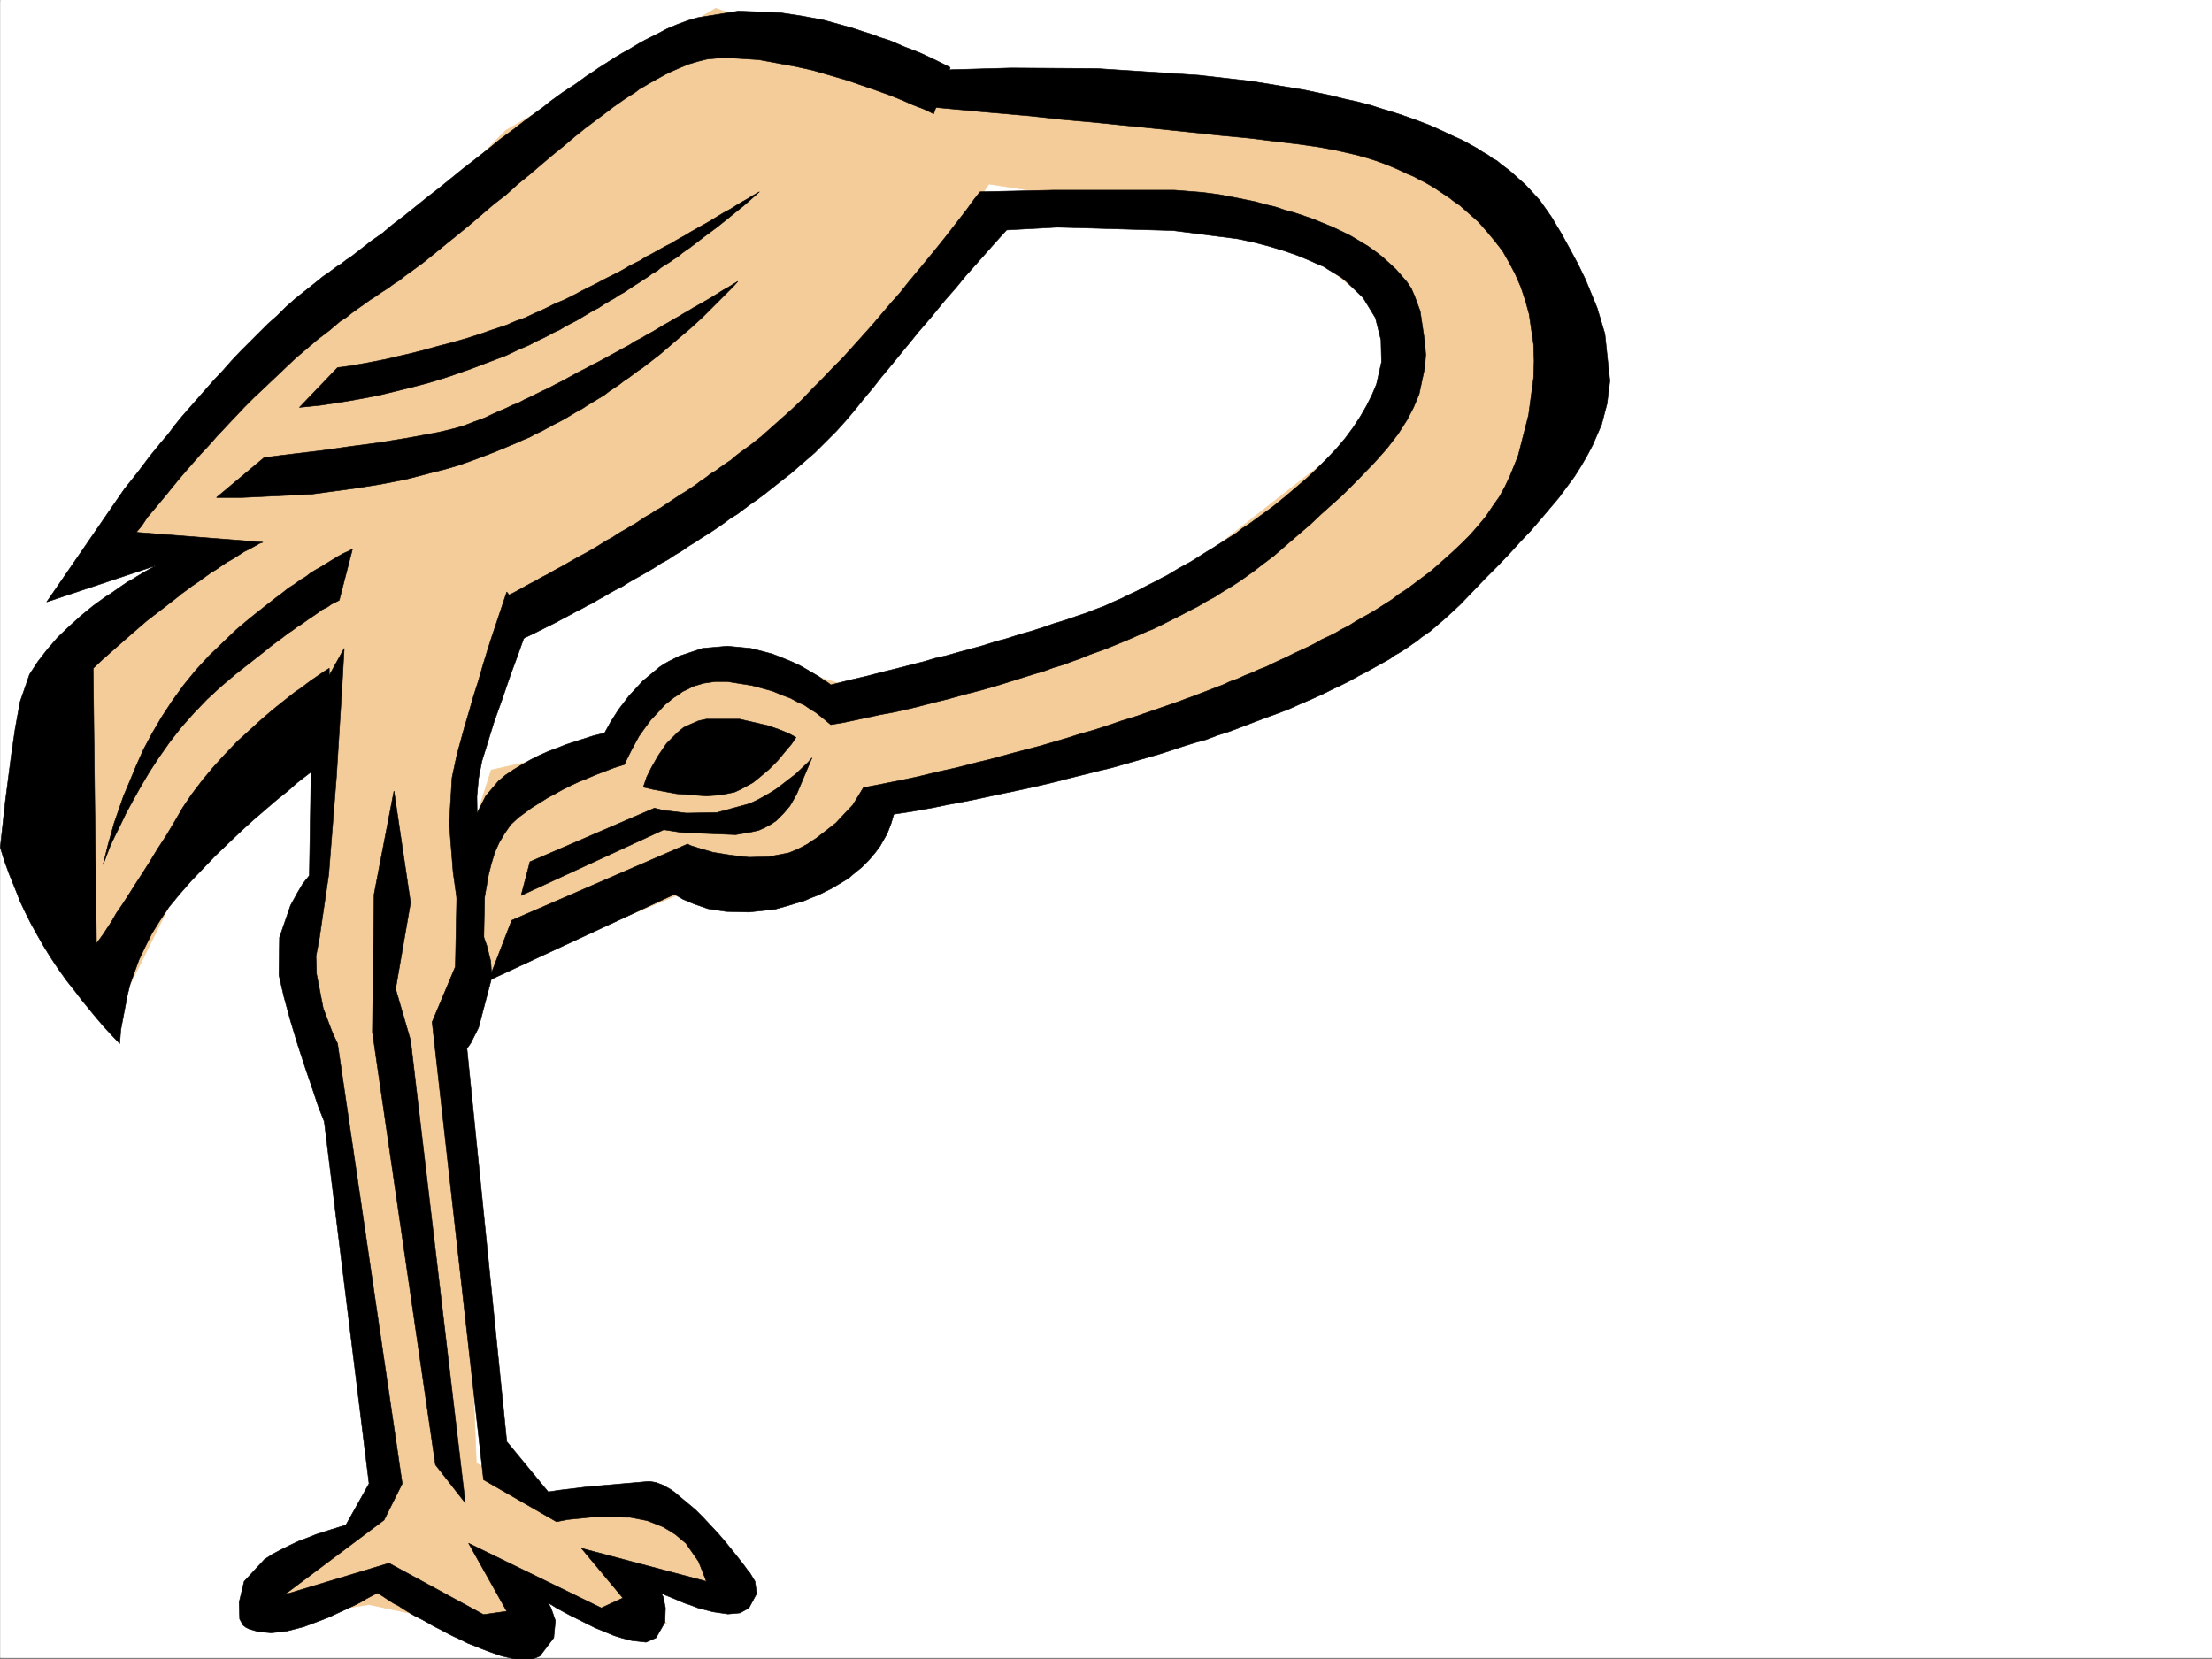
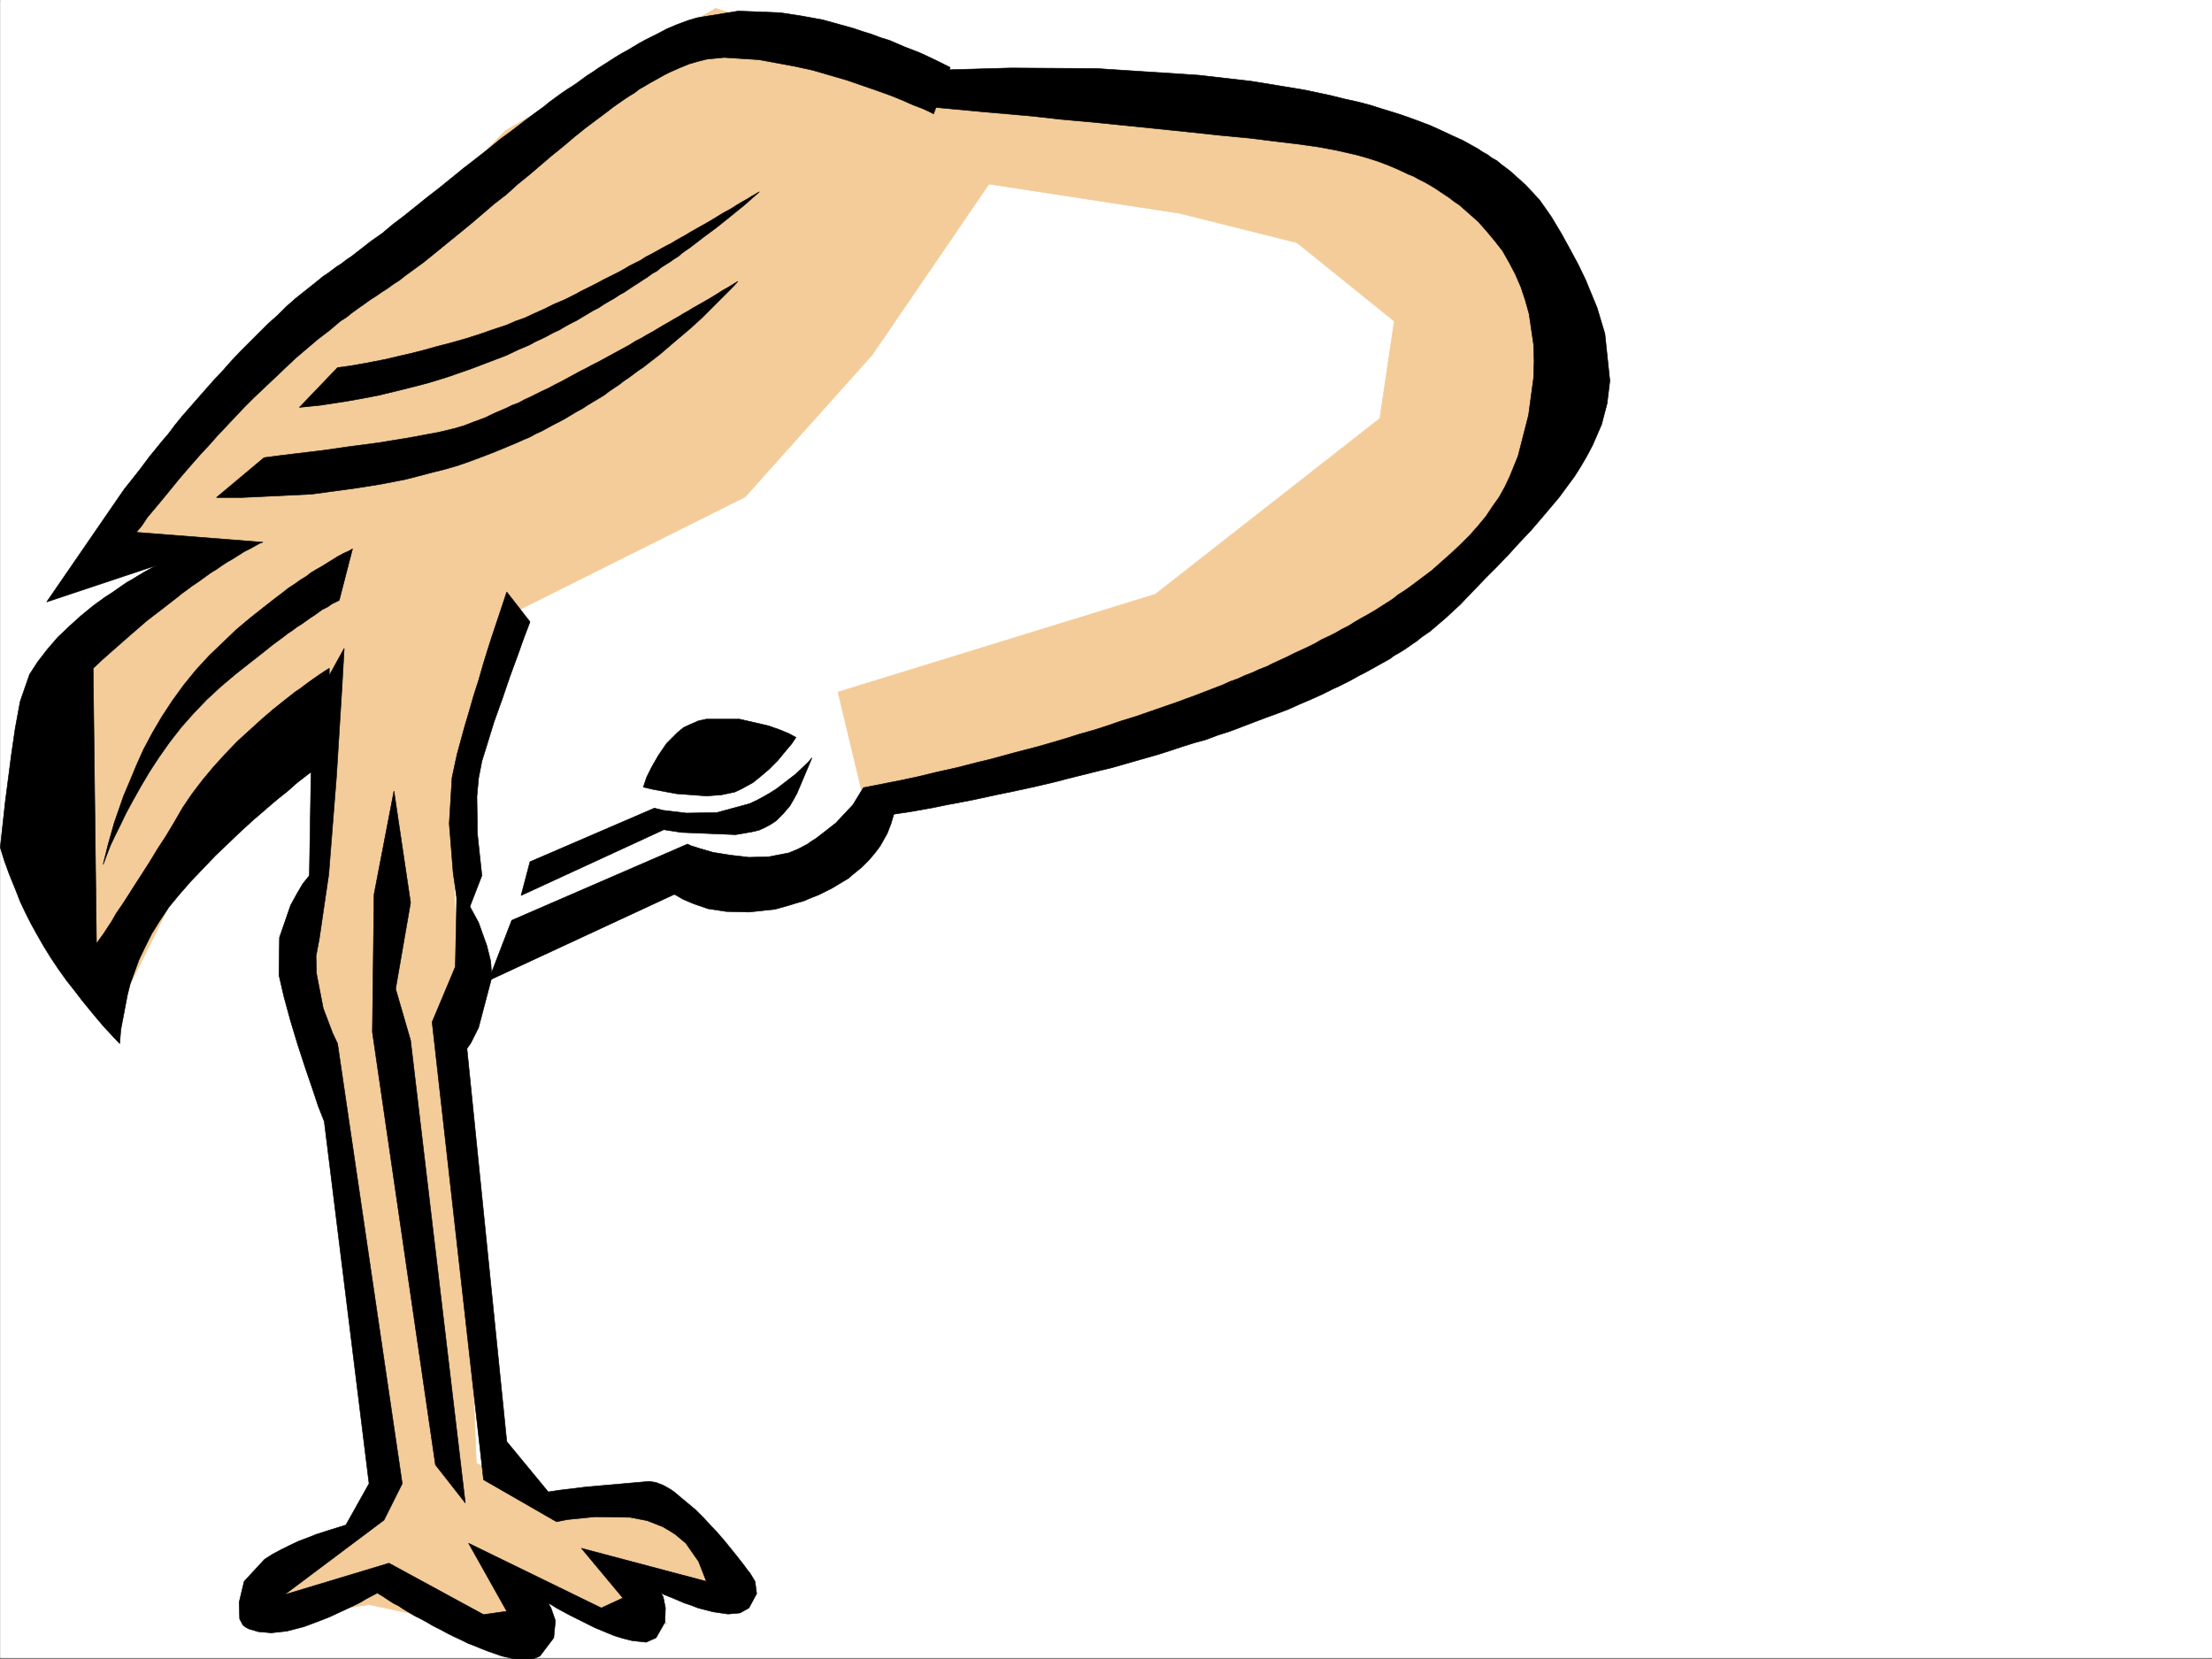
<svg xmlns="http://www.w3.org/2000/svg" width="2997.385" height="2248.25">
  <rect width="100%" height="100%" fill="#808080" stroke="none" />
  <defs>
    <clipPath id="a">
      <path d="M0 0h2997v2244.137H0Zm0 0" />
    </clipPath>
    <clipPath id="b">
      <path d="M323 876h702v1370.09H323Zm0 0" />
    </clipPath>
    <clipPath id="c">
      <path d="M323 875h703v1371.09H323Zm0 0" />
    </clipPath>
  </defs>
  <path fill="#fff" d="M.37 2246.297h2997.015V0H.369Zm0 0" />
  <g clip-path="url(#a)" transform="translate(.37 2.16)">
    <path fill="#fff" fill-rule="evenodd" stroke="#fff" stroke-linecap="square" stroke-linejoin="bevel" stroke-miterlimit="10" stroke-width=".743" d="M.742 2244.137h2995.531V-2.16H.743Zm0 0" />
  </g>
-   <path fill="#f3cc99" fill-rule="evenodd" stroke="#f3cc99" stroke-linecap="square" stroke-linejoin="bevel" stroke-miterlimit="10" stroke-width=".743" d="m612.518 1208.895 53.175-165.512 178.336-39.727 59.942-92.117 119.136-20.215 152.098 46.45 32.965 119.101-105.648 125.82H990.147L626.01 1334.758zm0 0" />
  <path fill="#f3cc99" fill-rule="evenodd" stroke="#f3cc99" stroke-linecap="square" stroke-linejoin="bevel" stroke-miterlimit="10" stroke-width=".743" d="M162.947 1360.953 37.084 1129.52 57.3 924.285l178.336-165.55L123.26 765.5l191.785-211.219 370.16-377.511L969.893 11.223l251.765 86.136 641.356 99.625 245 158.786 19.472 283.906-231.511 225.449-442.805 178.258-277.965 59.902-39.722-165.512 430.058-132.585 304.2-238.2 19.511-131.804-131.887-106.352-158.824-39.727-258.488-39.687-158.121 231.434-172.313 192.527L705.42 825.402l-92.902 264.395 6.726 238.195 26.235 654.653 86.18 46.449h125.859l125.863 85.355-20.215 39.727-158.863-52.434 99.668 98.844-224.785-46.41 39.722 66.664-218.8-46.45-171.57 26.196 211.292-178.254-131.883-694.34 33-145.297-6.761-211.96-172.317 191.746zm0 0" />
  <path fill-rule="evenodd" stroke="#000" stroke-linecap="square" stroke-linejoin="bevel" stroke-miterlimit="10" stroke-width=".743" d="m1287.58 91.375-8.992-4.496-10.48-5.238-14.231-6.727-8.25-3.75-9.738-3.754-9.735-3.754-10.48-4.496-10.516-4.5-11.964-3.71-12.004-4.5-12.004-3.75-13.45-4.5-13.492-3.755-13.488-3.75-13.488-3.715-28.465-5.242-29.246-4.496-56.93-2.265-55.445 8.992-12.746 3.754L918.2 32.96l-14.23 5.984-14.235 7.504-7.503 3.715-7.47 3.754-8.25 4.496-7.507 4.496-7.469 4.5-8.25 4.496-7.508 4.496-8.25 5.239-8.21 5.238-8.25 5.242-7.508 5.238-8.25 5.239-8.211 6.023-8.25 5.98-8.25 5.239-8.992 5.984-8.25 6.02-8.211 5.984-8.25 6.727-8.25 5.98-17.243 12.746-16.46 12.746-17.247 12.707-16.5 13.493-17.203 13.488-16.5 12.746-16.5 13.45-15.718 12.75-16.5 12.745-15.72 12.707-14.976 12.004-15.754 11.965-14.234 12.004-14.977 10.477-26.976 20.996-6.727 4.457-6.761 5.28-5.985 3.716-5.98 4.496-6.024 4.496-6.726 4.496-12.004 9.734-25.453 20.215-12.746 11.262-12.004 11.965-12.707 11.262-12.747 12.707-24.71 24.71-12.004 12.747-11.262 12.746-11.965 12.707-11.262 12.75-11.218 12.746-10.48 11.965-10.516 12.004-9.739 11.96-8.992 12.004-8.992 10.48-16.461 20.216-13.492 17.984-11.219 14.234-8.996 11.223-6.762 9.734-98.887 143.81 148.348-49.423-6.766 3.754-8.21 4.496-11.262 6.727-5.98 3.754-6.766 3.754-6.723 4.496-7.508 5.238-7.468 5.238-8.25 5.242-8.25 5.98-8.25 5.985-16.461 13.489-15.758 14.23-15.719 14.977-14.23 16.5-12.747 16.46-11.222 17.243L27.35 950.48l-6.766 36.715-5.238 35.973-8.25 63.656-6.727 61.426 5.239 17.203 6.765 18.73 9.735 23.97 5.242 13.488 6.722 14.23 7.508 14.977 8.25 14.976 8.992 15.719 9.739 15.758 10.476 15.715 11.223 15.718 11.262 14.235 9.734 12.746 16.5 20.215 12.707 14.976 9.738 10.516 12.004 12.707 1.485-18.727 8.992-47.195 3.754-14.977 5.984-16.46 6.02-16.5 8.25-17.204 8.992-17.984 11.222-17.988 12.004-17.946 14.235-17.242 15.715-17.988 16.503-17.203 16.461-17.242 17.243-16.461 17.242-16.5 16.46-14.977 16.5-14.234 15.72-13.488 14.976-11.965 12.746-11.262 23.223-17.945 20.254-15.758V905.555l-6.02 3.754-6.726 4.496-9.735 6.726-5.238 3.754-6.024 4.496-5.98 4.496-6.727 4.496-14.23 11.223L370.49 961l-15.718 13.45-16.5 15.015-16.461 14.976-16.5 17.204-15.72 17.242-15.015 17.988-14.23 18.688-12.707 18.73-11.262 19.469-11.223 18.73-11.261 17.242-10.477 17.246-10.48 16.461-9.735 14.973-8.992 14.234-8.25 12.747-8.25 11.964-5.984 10.477-11.262 17.246-9.734 13.488-4.496-373.015 12.746-11.965 12.746-11.258 12.746-11.223 11.965-10.48 22.484-19.469 22.48-17.246 20.215-15.719 4.496-3.75 5.243-3.754 8.992-6.726 8.992-6.024 16.5-11.96 7.508-4.5 7.469-5.239 6.761-4.496 6.727-3.754 5.984-3.754 10.516-6.722 8.992-4.5 11.965-6.723 4.496-1.527-171.57-13.45 7.507-8.992 7.47-11.262 12.003-14.23 14.23-17.207 16.462-20.215 8.996-10.515 9.773-11.223 10.48-11.965 11.22-12.004 11.261-12.746 11.965-12.707 12.004-12.746 12.746-13.488 13.488-13.493 13.492-12.707 14.23-13.488 14.235-13.488 14.23-13.492 14.977-12.707 14.977-12.746 15.754-12.004 14.976-12.707 8.25-5.239 7.469-6.023 8.25-5.98 7.508-5.243 8.25-5.98 8.21-5.239 7.509-5.242 8.25-5.238 8.25-6.02 8.21-5.242 7.508-5.98 8.25-5.985 16.461-12.003 15.758-12.707 16.461-13.489 15.758-12.746 16.46-13.488 15.755-13.453 15.718-13.489 16.5-12.746 15.72-14.234 15.757-12.746 15.719-13.45 14.976-12.745 15.754-12.747 14.977-12.71 14.976-12 14.973-11.223 15.016-11.262 6.726-5.238 7.508-5.242 7.469-5.239 6.761-4.496 7.47-4.496 6.765-5.238 6.722-3.754 7.508-4.496 6.727-3.715 6.762-3.754 6.726-3.754 6.024-3.011 13.488-5.98 12.707-5.243 12.746-3.754 12.004-2.969 23.226-2.27 47.192 3.012 48.719 8.993 23.968 5.238 23.227 6.726 23.226 6.766 21.7 7.469 19.511 6.762 18.727 6.726 16.46 6.727 13.493 6.02 12.004 4.495 8.25 3.715 7.469 3.754zm0 0" />
  <path fill-rule="evenodd" stroke="#000" stroke-linecap="square" stroke-linejoin="bevel" stroke-miterlimit="10" stroke-width=".743" d="m1260.6 95.875 29.992-1.488 79.41-2.266 116.129.742 137.867 8.992 71.942 8.25 36.714 5.985 35.934 5.98 35.23 7.508 17.985 4.496 17.242 3.754 17.246 4.496 16.461 5.238 17.242 5.243 15.719 5.238 16.5 5.98 15.719 5.985 14.972 6.762 14.274 6.726 14.976 6.766 13.489 7.468 6.726 3.754 6.762 4.496 6.726 3.754 5.981 4.496 6.766 3.715 5.238 4.496 12.004 8.993 21.703 19.472 18.726 20.254 15.758 22.442 6.727 11.261 6.762 11.223 11.964 21.738 11.262 20.957 9.734 20.215 15.72 38.2 10.519 35.19 6.726 63.696-3.754 30.691-7.468 28.465-12.004 27.723-7.508 14.234-8.211 14.23-8.992 14.235-10.52 14.23-10.476 14.235-12.004 14.23-12.707 14.977-13.492 15.719-14.23 14.972-15.016 16.5-15.72 16.461-16.5 16.5-17.202 17.95-17.243 17.984-19.472 17.988-20.996 17.985-11.965 8.21-5.281 4.497-6.723 4.496-5.238 3.754-6.766 4.496-5.984 3.754-6.723 3.715-6.023 4.496-6.723 3.753-6.766 3.754-6.726 3.754-6.723 3.715-6.766 3.754-7.507 3.754-6.723 3.754-6.766 3.754-7.468 3.715-7.508 3.75-6.723 3.011-14.976 7.47-15.016 6.765-15.719 6.722-14.972 6.766-15.758 5.98-16.461 5.985-15.758 5.98-15.719 6.024-15.758 5.98-16.46 5.242-15.758 5.98-16.461 4.497-16.5 5.238-15.719 5.242-16.5 5.239-15.719 4.496-15.758 4.496-15.714 4.496-15.72 4.496-15.757 3.754-14.977 3.754-14.972 3.715-15.016 3.754-14.234 3.754-28.465 6.726-27.719 6.02-25.457 5.238-24.008 5.242-22.441 4.496-20.254 3.754-17.984 3.715-29.211 5.238-24.711 3.754-3.754 12.746-5.238 13.488-9.735 17.208-6.765 8.992-8.25 9.734-9.735 9.738-11.965 9.735-6.023 5.238-7.469 4.496-7.504 4.496-7.508 4.5-8.996 4.496-8.992 4.496-9.734 3.754-10.48 4.496-10.477 2.973-9.738 3.008-18.727 5.242-35.23 3.75-30.731-.742-24.715-3.754-19.469-6.723-14.234-6.023-8.992-5.238-3.012-1.485-251.765 116.828 31.476-81.64 238.277-103.34 4.497 2.227 12.003 3.753 17.946 5.243 23.226 3.754 25.492 2.968 26.981-.742 26.977-5.238 12.707-5.238 12.75-6.727 5.238-3.754 6.02-3.754 9.738-7.469 17.242-13.488 23.226-24.71 14.23-23.227 34.45-6.766 18.727-3.711 20.996-4.5 24.71-6.02 26.981-5.984 29.207-7.465 15.758-3.754 16.461-4.496 16.5-4.496 17.242-4.5 17.207-4.496 35.969-10.476 18.73-5.985 18.73-5.238 18.727-6.024 19.512-6.722 19.473-5.985 19.472-6.761 19.47-6.727 19.472-6.766 9.777-3.714 10.477-3.75 9.738-3.754 19.469-7.508 9.738-3.715 9.734-4.496 10.52-3.754 9.734-4.496 9.735-3.754 9.738-4.496 9.734-3.715 8.993-4.496 9.738-4.496 9.734-4.496 8.992-4.5 9.739-4.496 9.734-4.496 8.992-4.496 8.996-5.239 9.735-4.496 8.992-4.496 8.992-5.242 8.996-4.496 8.25-5.238 8.992-5.239 8.25-4.496 8.993-5.242 8.25-5.238 8.21-5.239 8.25-5.28 7.508-5.981 8.25-5.239 7.47-5.242 29.987-22.48 13.492-11.965L1967.178 749l12.707-11.965 12.004-12.004 11.222-12.707 10.516-12.746 8.996-13.492 8.992-12.707 7.47-13.488 6.76-14.23 11.223-27.724 14.23-55.445 6.766-50.164.743-23.226-.743-22.48-6.019-41.177-5.242-18.726-5.98-17.989-7.509-17.203-8.25-15.757-8.953-15.715-10.52-13.492-11.222-13.489-11.258-12.707-12.707-11.262-12.75-11.222-6.761-4.496-6.727-5.239-6.766-4.496-6.722-4.496-6.727-4.496-7.508-4.5-6.761-3.75-7.469-3.715-6.766-3.754-7.468-3.011-14.23-6.727-14.235-5.98-14.27-5.278-14.234-4.46-13.488-3.75-26.196-5.985-23.969-4.496-26.238-3.754-31.472-3.754-35.973-4.496-39.688-3.754-41.953-4.496-43.48-4.496-44.184-4.496-44.222-4.457-41.954-3.754-40.468-4.496-68.192-5.985-64.433-6.02zm0 0" />
-   <path fill-rule="evenodd" stroke="#000" stroke-linecap="square" stroke-linejoin="bevel" stroke-miterlimit="10" stroke-width=".743" d="m688.92 806.672 20.254 58.453 14.234-6.762 7.465-3.754 8.996-4.496 10.516-5.242 11.223-5.98 12.746-6.727 6.726-3.754 7.508-3.75 6.723-3.754 7.507-3.715 7.508-4.496 8.211-4.5 7.508-4.496 8.25-4.496 8.992-4.496 8.25-5.238 8.992-5.239 8.211-4.5 8.993-5.238 8.996-5.238 8.992-6.024 9.734-5.238 8.992-5.98 8.996-5.242 9.735-6.762 9.734-5.985 8.996-5.98 9.735-5.984 8.992-6.02 9.777-6.726 8.953-6.723 9.774-6.024 8.992-6.726 8.996-6.723 9.734-6.765 8.993-6.727 17.949-14.23 17.242-13.489 16.5-14.234 16.461-14.23 15.016-14.977 14.23-14.235 13.488-14.972 11.965-14.235 12.004-14.972 11.965-14.235 10.52-13.488 11.222-13.488 10.477-12.75 9.777-11.965 10.477-12.746 8.992-11.219 9.738-11.223 8.992-10.519 16.461-20.215 15.758-17.984 13.488-16.461 12.707-14.235 11.262-12.746 17.242-19.472 14.235-15.715 68.933-3.754 156.594 4.496 87.664 11.258 20.957 4.46 20.254 5.278 20.215 5.98 19.472 6.727 17.985 7.508 8.25 3.754 8.992 3.715 8.25 5.238 7.469 4.496 7.508 4.496 6.726 5.238 24.004 23.227 16.465 26.98 7.504 29.95.746 29.949-6.766 29.992-5.984 14.23-7.465 14.977-8.25 14.235-9.738 14.972-10.516 14.235-11.965 14.23-12.746 13.488-14.234 14.235-14.23 13.449-14.977 12.746-15.016 12.75-15.719 12.707-16.5 12.004-8.21 5.98-8.25 5.985-8.25 5.238-7.508 6.02-8.211 5.242-24.75 15.715-7.469 4.5-16.5 10.476-7.504 4.496-8.215 4.496-6.762 3.754-7.507 4.496-7.47 4.496-7.507 3.754-6.723 3.715-13.492 6.766-12.746 6.726-11.223 5.239-10.515 5.238-10.48 4.496-11.22 5.242-12.003 4.496-13.492 5.239-13.489 4.496-14.976 5.238-14.973 4.496-15.016 5.242-16.46 5.278-15.758 4.457-16.461 5.277-16.5 4.5-16.461 5.238-16.5 4.496-16.461 4.457-15.758 4.497-16.46 3.753-15.017 4.496-14.972 3.754-14.235 3.754-26.98 6.727-23.223 5.98-19.472 4.496-14.977 3.754-12.004 3.012-3.754-3.012-5.238-3.011-5.98-4.457-7.508-4.497-8.992-5.277-10.48-5.984-11.224-5.239-12.746-5.238-13.488-5.238-14.234-3.754-14.973-3.754-31.477-2.973-33.742 2.973-31.437 10.516-13.488 6.726-6.766 3.754-6.727 4.496-22.48 18.73-18.73 20.216-14.231 18.726-10.52 16.461-8.21 14.977-15.016 3.754-16.461 5.238-20.996 6.766-11.223 4.496-12.004 4.457-11.96 5.277-12.005 5.984-12.004 6.723-11.222 6.766-11.223 7.468-9.773 8.25-17.203 20.215-12.004 23.969-14.235 53.918-3.754 64.437 26.98 66.665 1.485-71.903 5.239-29.992 3.753-14.977 4.497-14.972 6.023-13.492 7.469-12.707 8.25-12.004 10.476-9.735 11.262-8.25 5.984-4.457 5.98-3.754 6.024-3.754 11.961-7.507 5.985-2.973 12.004-6.762 12.003-5.984 11.223-5.238 11.258-4.496 10.48-4.497 9.735-3.753 15.718-5.985 14.235-4.496 2.265-5.238 6.727-13.489 10.516-19.472 7.468-10.48 8.25-11.22 9.739-10.48 9.734-10.516 12.004-9.738 5.984-3.715 6.02-4.496 6.726-3.011 6.723-3.754 15.016-4.496 15.718-2.227h16.5l32.961 5.238 27.723 7.469 12.746 5.277 11.965 4.457 9.734 5.282 9.739 4.457 7.507 5.277 7.504 4.496 11.223 8.953 8.992 7.508 17.988-3.012 20.997-4.496 27.722-5.98 16.461-2.973 17.242-3.754 18.73-4.496 20.216-5.238 20.996-5.242 21.738-6.02 23.227-5.98 23.222-6.727 23.97-7.508 11.964-3.754 12.004-3.715 12.746-3.753 11.965-4.496 12.746-3.754 12.004-4.497 12.746-4.496 12.71-5.238 12.747-4.496 12.004-4.496 12.707-5.242 12.746-5.239 12.004-5.238 11.965-5.242 12.746-5.238 12.004-5.98 11.964-6.024 12.004-5.98 11.223-5.985 12-6.02 11.223-6.726 11.261-5.98 10.48-6.766 11.259-6.727 10.48-6.722 9.734-6.766 10.481-7.469 9.734-7.508 18.73-14.23 17.243-14.977 16.5-14.23 15.719-13.492 14.23-13.489 14.235-12.707 13.488-12.004 12.004-11.964 11.222-11.262 20.997-21.7 17.242-19.472 14.976-19.473 11.965-18.726 8.992-17.242 7.508-17.989 7.508-35.187 1.484-17.988-1.484-18.727-6.024-40.43-7.464-20.215-4.5-10.48-6.02-8.992-14.976-17.242-17.985-16.461-9.734-7.508-5.242-3.754-5.239-3.715-11.261-6.766-11.223-6.722-12.004-5.985-12.707-6.02-12.746-5.241-12.746-5.239-12.746-4.496-13.489-4.496-13.492-3.754-13.449-4.496-12.746-2.972-13.488-3.754-25.496-5.239-23.97-4.496-22.48-3.011-38.199-2.973h-163.324l-99.664 2.23-8.25 10.477-9.734 13.492-12.75 16.5-15.715 20.215-8.996 11.223-9.735 12-10.48 12.71-10.516 12.747-11.223 13.488-11.261 14.234-12.707 14.23-12.004 14.231-12.746 14.977-12.746 14.234-13.45 14.973-13.492 14.976-14.23 14.235-13.488 14.23-14.235 14.235-13.488 14.23-14.235 13.488-14.27 12.747-13.452 11.964-13.489 12.004-14.23 11.223-13.492 9.734-6.762 5.242-5.984 5.239-6.762 4.496-7.469 5.238-6.023 4.5-7.469 4.496-6.762 5.239-6.726 4.496-6.766 5.238-6.722 4.496-6.766 4.5-7.469 4.496-6.762 4.496-6.726 4.496-6.766 4.496-6.722 4.496-6.727 3.715-6.766 4.496-6.722 3.754-6.766 4.496-6.726 4.497-6.762 3.753-5.985 3.754-6.761 3.715-5.985 3.754-6.726 4.496-6.02 3.012-5.98 3.754-11.965 7.465-12.004 6.726-11.262 6.024-10.48 5.98-10.477 5.984-9.738 5.239-8.992 5.238-8.992 4.496-7.508 4.496-7.469 3.754-12.004 6.727-9.734 5.277zm0 0" />
  <path fill-rule="evenodd" stroke="#000" stroke-linecap="square" stroke-linejoin="bevel" stroke-miterlimit="10" stroke-width=".743" d="m871.752 1066.61 4.496-13.489 6.727-13.492 8.992-15.719 11.262-16.5 14.972-14.973 8.25-6.726 9.739-4.496 10.476-4.496 10.52-2.27h44.925l38.985 8.992 14.973 5.243 12.746 5.238 9.738 5.277-5.984 8.957-8.25 9.735-10.516 12.746-11.965 12.004-14.234 11.964-7.508 5.98-8.25 4.501-8.211 4.496-8.25 3.754-17.985 3.75-20.214 1.488-40.47-3.012-32.218-5.98zM357.783 620.164l-64.437 53.961h35.191l93.645-4.5 60.718-8.25 32.965-5.238 34.446-6.727 34.484-8.992 17.988-4.496 17.985-5.238 17.207-6.024 17.984-6.723 17.242-6.726 17.989-7.508 8.992-3.754 8.25-3.754 8.992-3.71 8.21-4.5 8.25-3.755 16.5-8.992 7.47-3.754 8.25-4.496 7.507-4.496 7.47-4.496 8.25-4.457 6.76-4.496 7.47-4.496 7.507-4.496 7.47-4.496 6.765-5.242 6.722-4.497 6.766-4.496 6.727-5.238 6.761-4.496 5.985-4.496 5.98-4.5 6.766-4.496 23.222-17.985 20.961-17.984 19.508-16.465 16.461-14.972 42.7-42.7 6.019-6.722-3.754 2.226-9.734 5.985-6.766 3.753-8.21 5.239-9.774 5.98-10.48 6.024-11.962 6.722-6.023 3.754-6.727 3.754-5.98 3.715-6.766 3.754-7.508 4.496-6.722 3.754-7.508 4.496-7.469 4.496-8.25 4.496-7.508 4.5-7.468 3.715-8.25 5.277-8.25 4.457-8.25 4.496-8.211 4.497-16.5 8.992-8.993 4.496-8.25 4.5-8.992 4.496-8.21 4.496-16.5 8.992-8.993 4.496-8.254 4.496-8.25 3.754-8.992 4.457-7.469 3.754-8.25 3.754-8.25 4.496-8.25 3.012-7.465 3.715-15.757 6.762-14.235 6.726-14.23 5.238-13.492 5.243-12.707 3.753-21.739 5.239-20.254 3.754-20.214 3.754-41.211 6.722-39.688 5.242-36.715 5.239-31.476 3.754-24.75 3.011zm99.625-122.07-51.687 53.922 29.207-2.973 34.484-5.277 20.957-3.715 23.227-4.496 24.75-5.985 26.98-6.765 14.23-3.754 14.977-4.496 14.23-4.496 29.954-10.477 15.758-5.984 15.715-5.98 15.757-5.985 15.72-7.508 15.757-6.723 8.21-4.496 8.25-3.754 7.509-3.754 8.21-4.496 8.25-3.754 7.508-4.496 8.25-4.496 7.47-3.715 7.507-4.496 7.504-4.5 7.469-4.496 7.507-3.754 6.727-4.496 7.508-4.496 6.723-3.754 6.765-4.496 6.727-3.715 6.761-4.496 6.727-4.496 6.02-3.754 6.726-4.496 5.98-3.754 6.024-4.496 6.727-3.715 5.238-4.496 5.98-3.754 6.024-3.754 5.238-3.754 5.984-3.714 5.239-4.497 5.238-3.753 4.496-3.008 9.777-7.469 9.735-7.508 17.203-12.746 15.015-11.965 23.97-19.472 19.472-17.243-10.48 5.98-5.981 3.755-6.766 3.754-7.507 4.496-8.211 5.242-9.735 5.238-9.777 5.98-11.223 6.766-12 6.727-11.965 6.762-6.023 3.715-6.727 3.753-6.722 3.754-6.024 3.754-7.468 3.754-6.762 3.715-6.727 3.754-6.761 3.754-7.47 3.754-6.765 4.496-7.469 3.715-7.507 3.75-7.504 4.5-6.727 3.754-7.508 3.75-7.468 3.714-7.508 3.754-6.762 3.754-7.469 3.754-7.508 3.754-7.468 3.715-6.762 3.754-14.977 7.508-14.234 5.98-13.488 6.727-13.489 6.02-12.746 5.984-12.75 4.496-11.96 5.238-11.262 3.754-11.223 3.715-10.48 3.754-20.996 6.765-20.958 5.98-20.253 5.239-18.727 5.242-17.988 4.496-16.461 3.754-15.758 3.754-26.977 5.238-20.96 3.715zm20.254 245.668-5.277 3.008-6.727 2.972-8.25 4.496-9.734 6.024-12.004 7.468-6.727 3.75-7.507 4.5-6.723 5.239-7.508 4.496-8.25 5.98-8.21 5.242-7.509 6.02-8.992 6.727-17.242 13.488-17.988 14.234-18.727 15.719-17.988 17.242-18.727 17.946-17.949 19.472-16.5 20.254-15.719 21.7-14.27 21.741-12.706 21.7-12.004 22.48-9.738 21.742-8.993 21.7-8.25 19.472-12.746 36.715-8.21 29.207-6.766 26.98 9.738-25.496 6.02-12.707 7.468-15.011 7.508-15.719 9.735-17.988 10.48-18.727 12.004-20.215 12.746-19.472 14.23-20.215 15.72-20.215 17.241-19.473 17.989-18.726 18.726-17.246 19.473-16.461 17.988-14.23 17.242-13.49 14.977-12.003 14.23-10.48 6.727-5.239 6.762-4.496 5.984-4.496 6.02-3.715 5.242-3.754 5.238-3.754 8.992-5.984 8.25-6.02 7.469-3.714 5.238-3.754 10.52-5.239zm0 0" />
  <g clip-path="url(#b)" transform="translate(.37 2.16)">
    <path fill-rule="evenodd" d="m466.031 876.418-43.437 78.668-3.754 229.203-8.992 11.223-7.508 12.746-8.992 16.46-14.977 43.442-.742 50.945 6.723 29.211 8.996 32.961 9.734 32.18 10.52 32.219 9.734 28.465 7.469 22.48 8.25 20.957 60.683 490.629-31.437 56.145-19.512 6.023-20.957 6.727-11.262 4.496-11.965 4.496-12.746 5.98-12.004 5.985-11.218 6.02-10.48 6.726-27.723 29.949-6.766 28.465.746 22.484 4.496 8.25 3.754 2.969 4.496 2.27 12.746 3.714 17.242 1.524 20.957-2.266 23.227-5.984 12.004-4.496 11.965-4.497 11.261-4.496 11.22-5.238 11.261-5.242 9.738-4.496 8.992-4.496 7.47-4.496 11.257-5.98 4.496-2.231 7.469 4.457 8.996 6.023 6.02 3.754 5.98 2.969 6.726 4.496 7.508 4.496 7.508 4.5 8.992 4.496 8.211 4.496 8.992 5.238 8.993 4.497 9.738 5.238 8.992 4.5 9.774 4.496 8.957 4.496 9.773 3.754 8.992 3.715 9.738 3.754 17.204 5.98 16.5 3.754 14.23 1.484 12.004-1.484 8.996-3.754 18.727-24.71 2.23-23.227-5.984-17.203-3.754-6.766 5.242 3.012 5.98 3.754 8.25 4.496 9.735 5.238 10.52 5.242 11.964 5.98 12.004 5.985 12.746 5.238 12.707 5.278 12.004 3.714 12.004 3.012 19.473 2.227 13.488-5.98 11.965-20.958.742-19.472-2.969-14.977-3.011-5.238 4.496 2.23 11.261 4.496 15.72 6.723 8.991 3.012 9.735 3.754 20.215 5.238 20.253 2.973 16.461-1.485 12.004-6.726 10.48-19.473-2.23-16.5-6.765-11.223-3.711-4.496-3.754-5.238-10.52-13.488-15.718-19.473-8.993-10.48-10.48-11.258-10.477-11.223-10.52-10.48-22.48-18.727-5.242-4.496-5.238-3.754-10.477-5.984-9.738-3.754-8.992-1.485-85.434 7.508-36.715 4.457-14.976 2.266-56.184-68.149-53.96-532.543 5.241-7.507 10.516-20.957 17.95-68.192-1.489-21.7-5.238-20.995-7.508-20.957-3.715-10.48-5.277-9.735-8.992-16.5-7.47-14.234-7.507-11.965-2.23 112.336-31.473 74.914 69.676 620.203 98.882 56.89 15.016-2.968 37.457-3.754 47.195.742 23.223 4.496 20.996 8.25 8.996 5.238 8.211 5.243 14.23 11.96 17.243 24.754 10.52 26.938-169.344-44.926 56.187 67.41-29.207 13.489-179.82-87.664 51.691 92.16-31.476 4.496-128.133-69.676-141.578 42.7 134.855-101.114 24.711-49.422-87.664-596.238-6.723-14.23-12.75-33.708-8.992-46.449-.742-23.969 4.496-23.968 12.746-86.88 10.48-132.55 7.47-120.621zm0 0" />
  </g>
  <g clip-path="url(#c)" transform="translate(.37 2.16)">
    <path fill="none" stroke="#000" stroke-linecap="square" stroke-linejoin="bevel" stroke-miterlimit="10" stroke-width=".743" d="m466.031 876.418-43.437 78.668-3.754 229.203-8.992 11.223-7.508 12.746-8.992 16.46-14.977 43.442-.742 50.945 6.723 29.211 8.996 32.961 9.734 32.18 10.52 32.219 9.734 28.465 7.469 22.48 8.25 20.957 60.683 490.629-31.437 56.145-19.512 6.023-20.957 6.727-11.262 4.496-11.965 4.496-12.746 5.98-12.004 5.985-11.218 6.02-10.48 6.726-27.723 29.949-6.766 28.465.746 22.484 4.496 8.25 3.754 2.969 4.496 2.27 12.746 3.714 17.242 1.524 20.957-2.266 23.227-5.984 12.004-4.496 11.965-4.496 11.262-4.497 11.218-5.238 11.262-5.242 9.738-4.496 8.992-4.496 7.47-4.496 11.257-5.98 4.496-2.231 7.469 4.457 8.996 6.023 6.02 3.754 5.98 2.969 6.727 4.496 7.507 4.496 7.508 4.5 8.992 4.496 8.211 4.496 8.992 5.238 8.993 4.497 9.738 5.238 8.992 4.5 9.774 4.496 8.957 4.496 9.773 3.754 8.992 3.715 9.738 3.754 17.204 5.98 16.5 3.754 14.23 1.484 12.004-1.484 8.996-3.754 18.727-24.71 2.23-23.227-5.984-17.203-3.754-6.766 5.242 3.012 5.98 3.754 8.25 4.496 9.735 5.238 10.52 5.242 11.964 5.98 12.004 5.985 12.746 5.238 12.707 5.278 12.004 3.714 12.004 3.012 19.473 2.227 13.488-5.98 11.965-20.958.742-19.472-2.969-14.977-3.011-5.238 4.496 2.23 11.261 4.496 15.72 6.723 8.991 3.012 9.735 3.754 20.215 5.238 20.253 2.972 16.461-1.484 12.004-6.726 10.48-19.473-2.23-16.5-6.765-11.223-3.711-4.496-3.754-5.238-10.52-13.488-15.718-19.473-8.993-10.48-10.48-11.258-10.477-11.223-10.52-10.48-22.48-18.727-5.242-4.496-5.238-3.754-10.477-5.984-9.738-3.754-8.992-1.485-85.434 7.508-36.715 4.457-14.976 2.266-56.184-68.149-53.96-532.543 5.241-7.507 10.516-20.957 17.95-68.192-1.489-21.7-5.238-20.995-7.508-20.957-3.715-10.48-5.277-9.735-8.992-16.5-7.47-14.234-7.507-11.965-2.23 112.336-31.473 74.914 69.676 620.203 98.882 56.89 15.016-2.968 37.457-3.754 47.195.742 23.223 4.496 20.996 8.25 8.996 5.238 8.211 5.243 14.23 11.96 17.243 24.754 10.52 26.938-169.344-44.926 56.187 67.41-29.207 13.489-179.82-87.665 51.691 92.16-31.476 4.497-128.133-69.676-141.578 42.7 134.855-101.114 24.711-49.422-87.664-596.238-6.723-14.23-12.75-33.708-8.992-46.449-.742-23.969 4.496-23.968 12.746-86.88 10.48-132.55 7.47-120.621zm0 0" />
  </g>
  <path fill-rule="evenodd" stroke="#000" stroke-linecap="square" stroke-linejoin="bevel" stroke-miterlimit="10" stroke-width=".743" d="m686.693 802.176-9.738 29.246-10.515 31.437-5.985 18.727-5.98 19.473-5.985 20.957-6.765 21-5.98 20.957-6.02 20.215-10.48 38.199-6.727 31.476-3.754 62.168 5.242 65.922 7.508 53.176 4.496 20.957 26.976-69.637-6.02-56.183-.741-50.95 2.265-24.71 4.496-23.227 7.47-23.969 8.991-29.207 11.262-31.437 10.48-30.73 10.477-28.466 8.25-23.226 8.25-21.7zM533.85 1071.848l-26.98 140.058-2.266 186.504 85.433 586.461 40.469 51.691-74.172-626.93-20.254-69.636 20.254-116.871zm184.316 95.875 168.563-72.649 12.004 2.973 31.472 3.754 41.211-.746 44.184-12.004 9.738-4.496 9.734-5.239 8.993-5.238 8.25-5.242 26.238-20.211 16.46-15.719 5.278-6.023-20.254 47.937-4.496 8.25-5.238 8.993-8.25 9.738-10.48 10.476-6.727 4.496-8.25 4.497-8.25 3.753-9.735 2.23-21.738 3.755-73.43-3.012-23.968-3.715-193.313 89.11zm0 0" />
</svg>